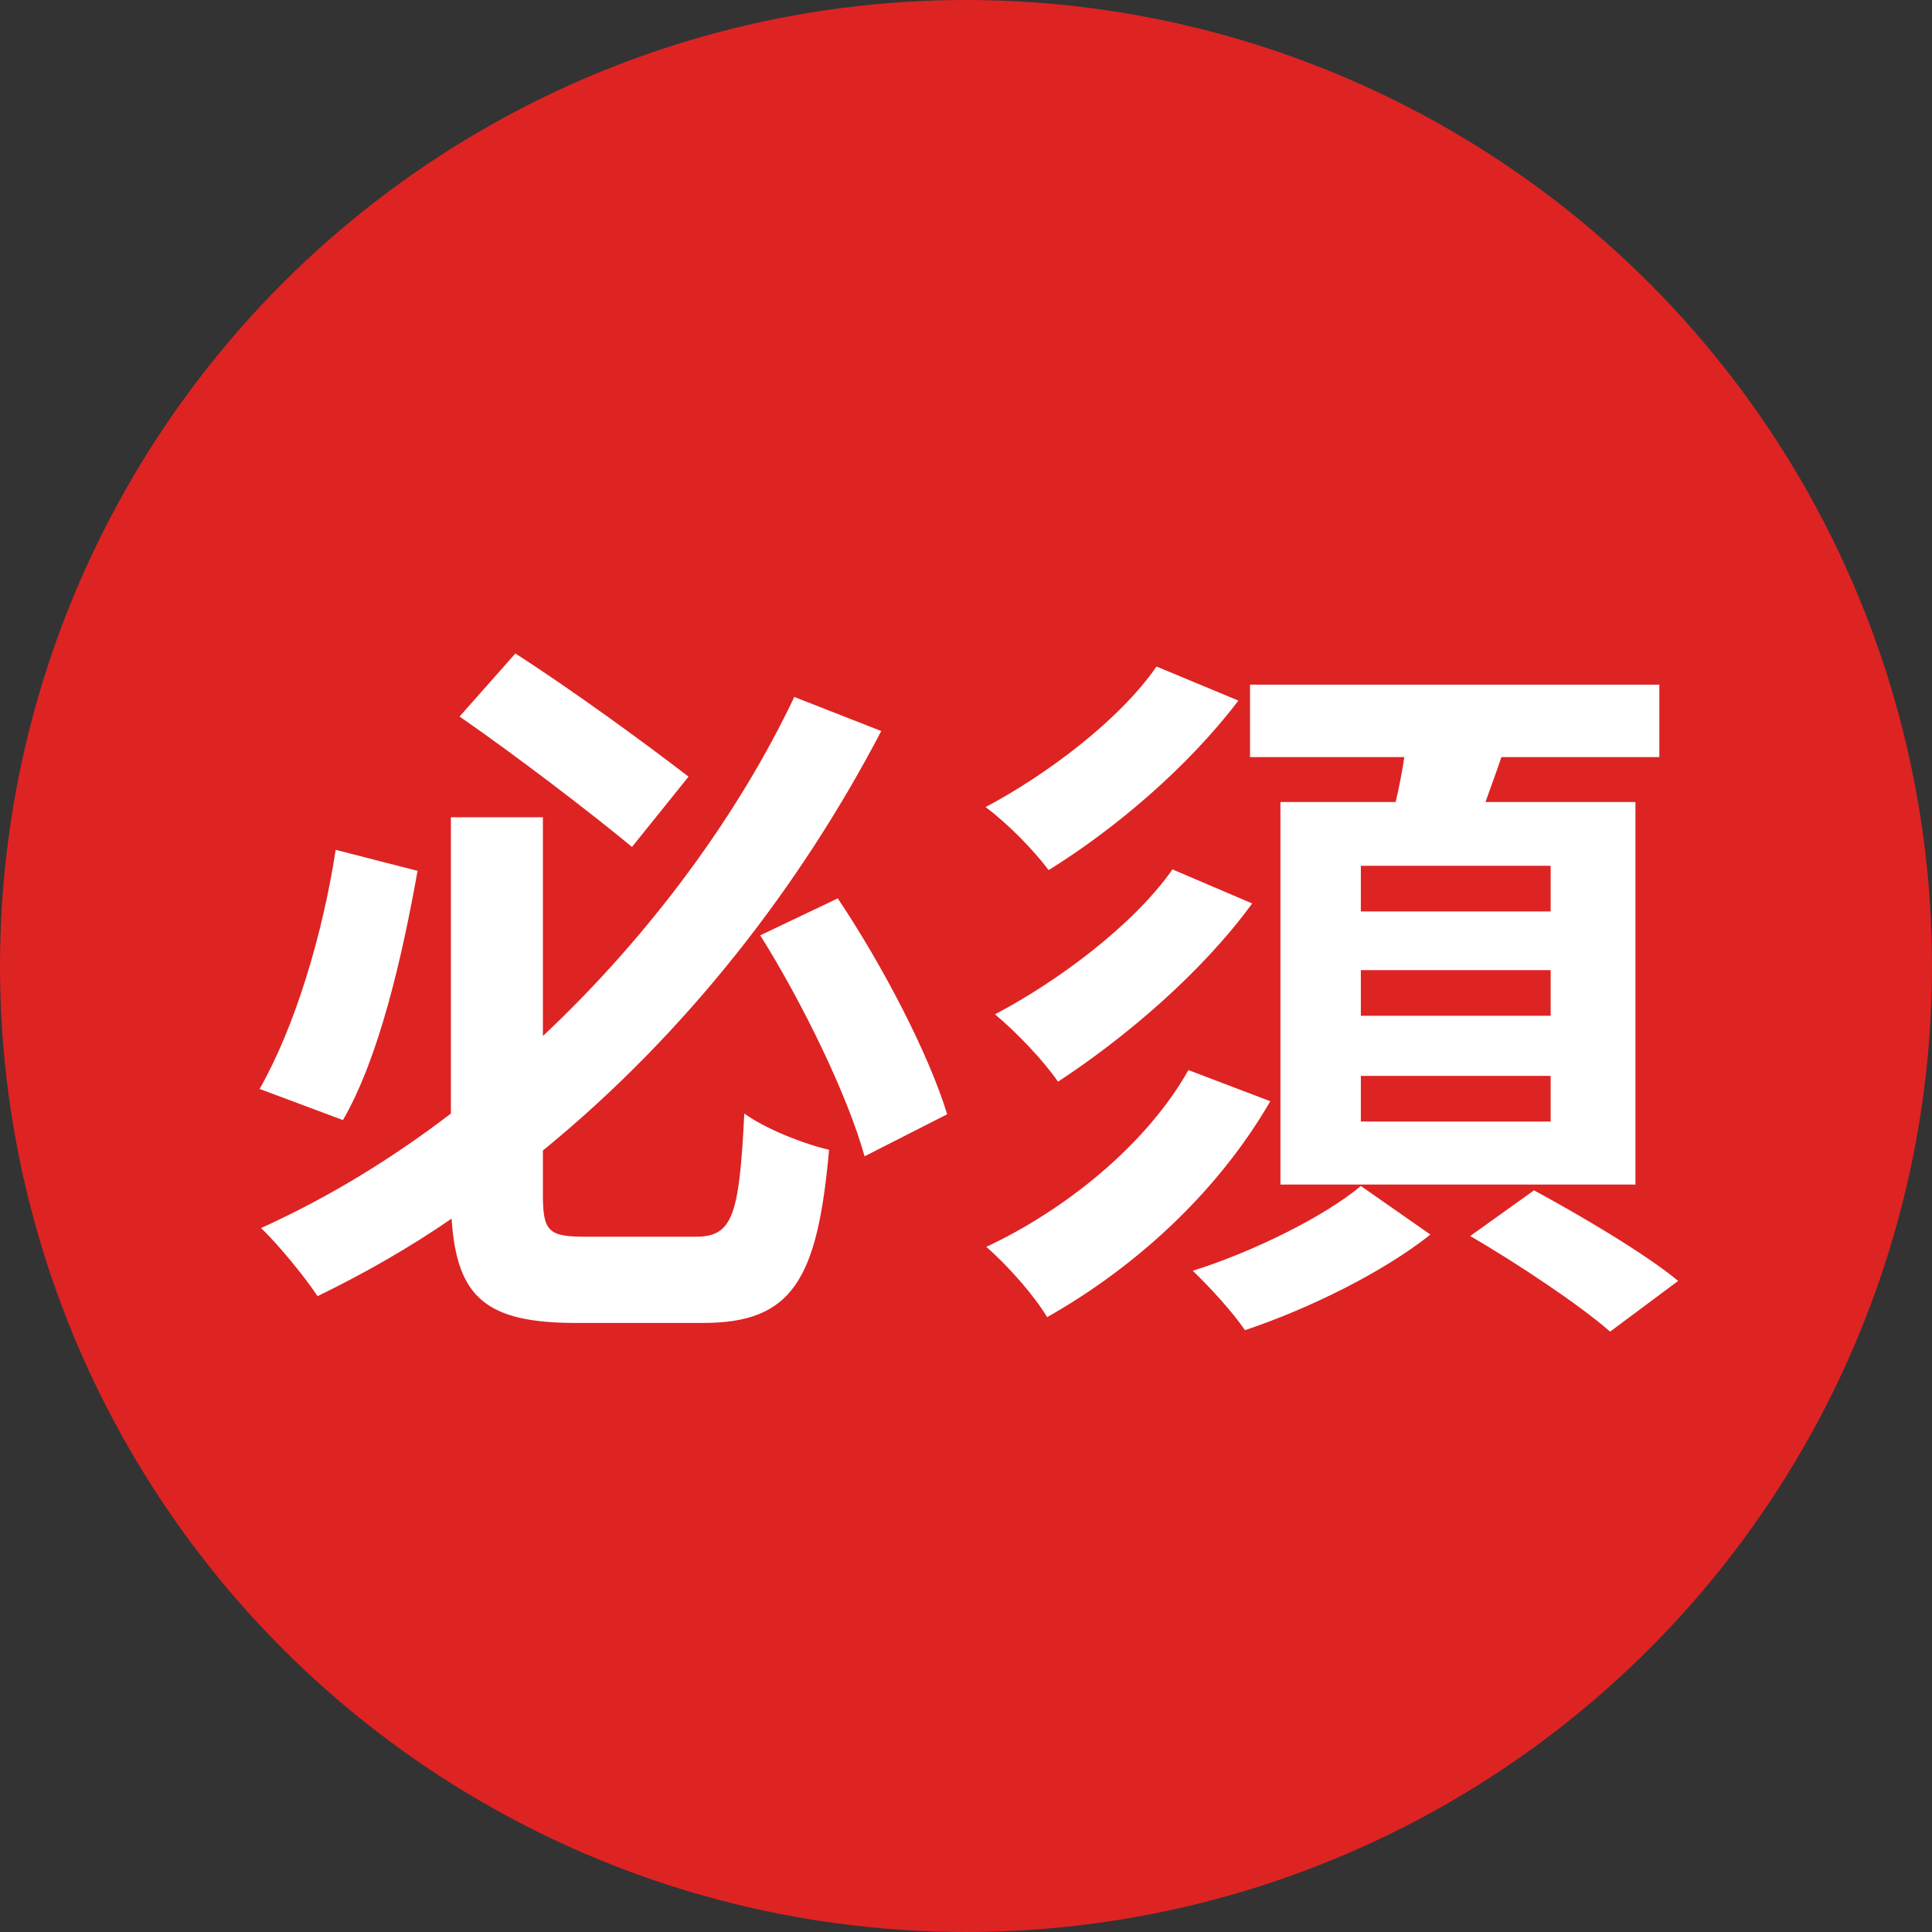
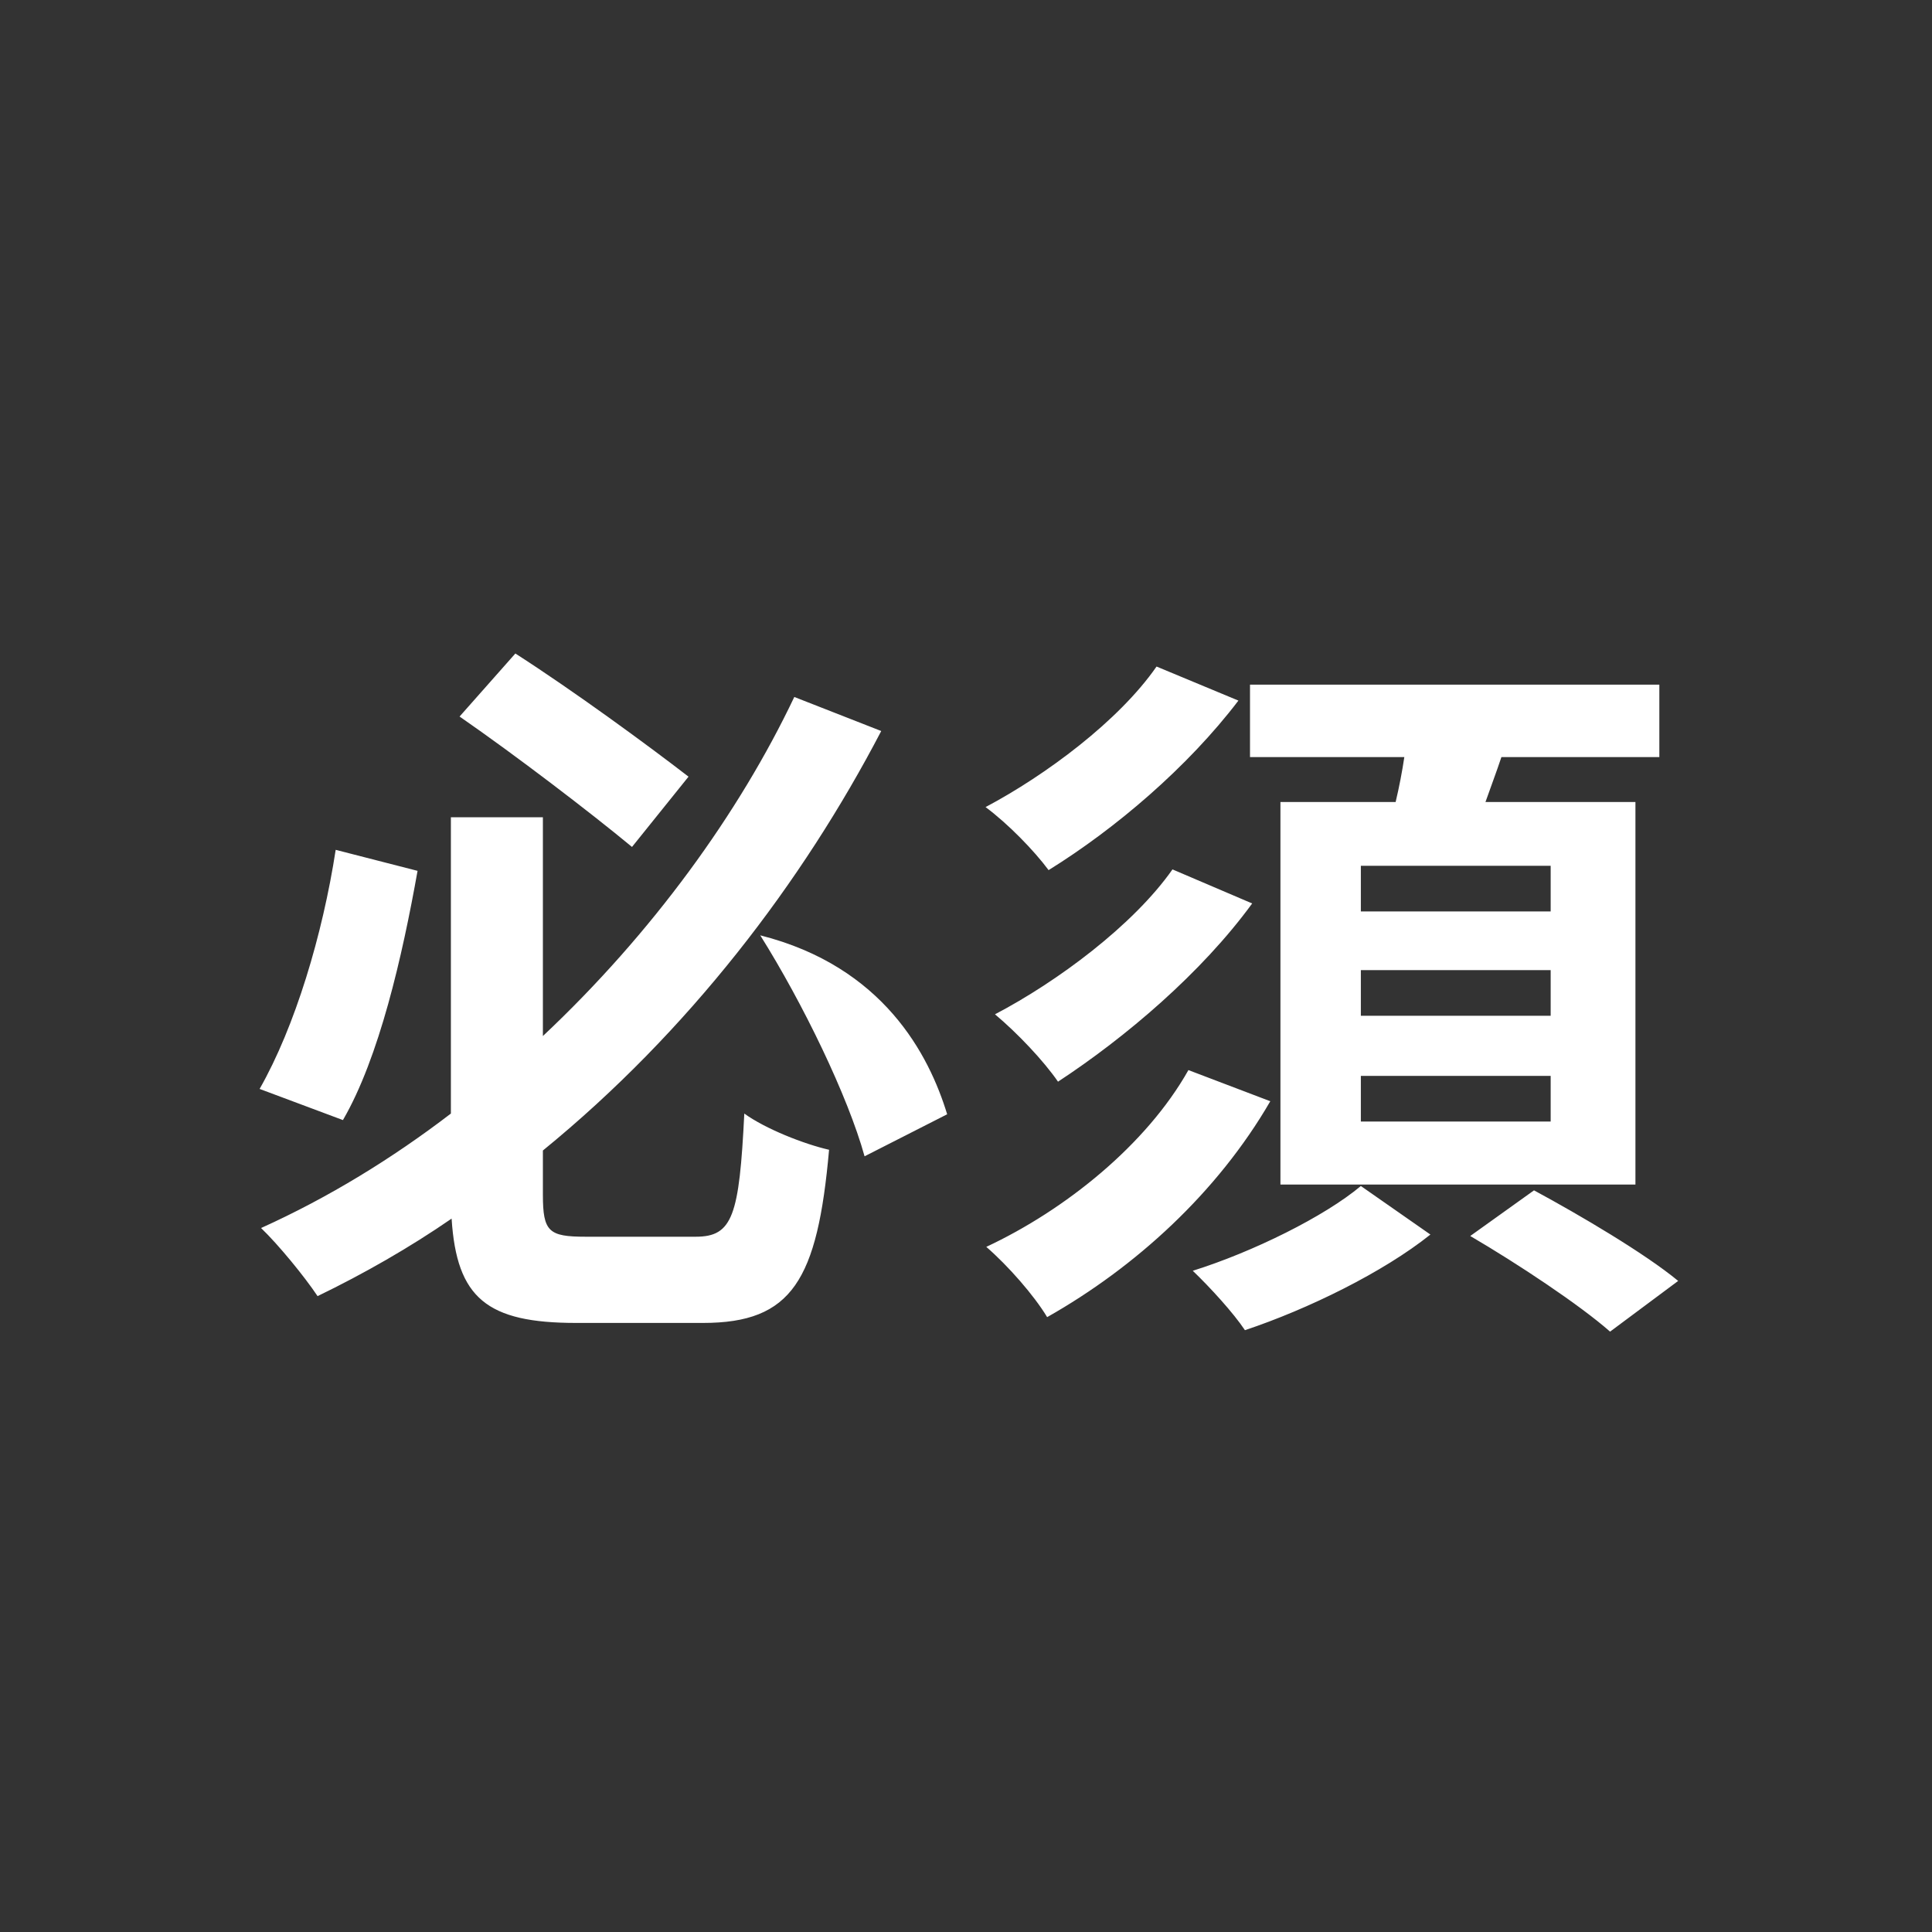
<svg xmlns="http://www.w3.org/2000/svg" width="32" height="32" viewBox="0 0 32 32" fill="none">
  <rect x="0" y="0" width="32" height="32" fill="#333333" stroke="none" />
-   <circle cx="16" cy="16" r="16" fill="#DE2323" />
-   <path d="M11.404 12.864L10.468 14.028C9.772 13.452 8.548 12.516 7.612 11.868L8.536 10.824C9.508 11.448 10.72 12.336 11.404 12.864ZM5.56 14.076L6.916 14.424C6.664 15.84 6.28 17.52 5.68 18.552L4.3 18.036C4.888 17.004 5.344 15.48 5.56 14.076ZM9.7 20.484H11.524C12.136 20.484 12.244 20.136 12.328 18.444C12.676 18.696 13.312 18.948 13.732 19.044C13.54 21.204 13.12 21.912 11.644 21.912H9.544C8.068 21.912 7.564 21.504 7.48 20.184C6.784 20.664 6.028 21.096 5.26 21.468C5.044 21.144 4.612 20.616 4.324 20.34C5.44 19.836 6.496 19.188 7.468 18.444V13.536H8.992V17.16C10.804 15.456 12.244 13.464 13.156 11.544L14.596 12.108C13.288 14.616 11.404 17.088 8.992 19.056V19.788C8.992 20.4 9.088 20.484 9.7 20.484ZM12.592 15.492L13.876 14.88C14.632 16.008 15.388 17.472 15.688 18.456L14.32 19.152C14.044 18.156 13.3 16.62 12.592 15.492ZM25.684 15.096V14.34H22.54V15.096H25.684ZM25.684 16.824V16.068H22.54V16.824H25.684ZM25.684 18.576V17.82H22.54V18.576H25.684ZM21.208 13.284H23.116C23.176 13.032 23.224 12.78 23.26 12.54H20.704V11.34H27.484V12.54H24.868C24.784 12.792 24.688 13.044 24.604 13.284H27.088V19.62H21.208V13.284ZM19.42 14.4L20.74 14.964C19.9 16.116 18.64 17.184 17.524 17.916C17.284 17.568 16.852 17.112 16.48 16.8C17.512 16.26 18.772 15.324 19.42 14.4ZM19.156 11.04L20.512 11.604C19.672 12.708 18.472 13.728 17.368 14.412C17.128 14.088 16.696 13.644 16.324 13.368C17.32 12.84 18.532 11.94 19.156 11.04ZM19.684 17.724L21.04 18.24C20.164 19.752 18.808 20.988 17.344 21.816C17.128 21.456 16.696 20.964 16.336 20.652C17.644 20.04 18.988 18.96 19.684 17.724ZM22.54 19.644L23.692 20.448C22.912 21.072 21.664 21.684 20.62 22.032C20.428 21.744 20.044 21.324 19.756 21.048C20.752 20.736 21.94 20.148 22.54 19.644ZM24.352 20.472L25.408 19.716C26.164 20.124 27.244 20.76 27.796 21.216L26.668 22.056C26.164 21.612 25.132 20.928 24.352 20.472Z" fill="white" />
+   <path d="M11.404 12.864L10.468 14.028C9.772 13.452 8.548 12.516 7.612 11.868L8.536 10.824C9.508 11.448 10.72 12.336 11.404 12.864ZM5.56 14.076L6.916 14.424C6.664 15.84 6.28 17.52 5.68 18.552L4.3 18.036C4.888 17.004 5.344 15.48 5.56 14.076ZM9.7 20.484H11.524C12.136 20.484 12.244 20.136 12.328 18.444C12.676 18.696 13.312 18.948 13.732 19.044C13.54 21.204 13.12 21.912 11.644 21.912H9.544C8.068 21.912 7.564 21.504 7.48 20.184C6.784 20.664 6.028 21.096 5.26 21.468C5.044 21.144 4.612 20.616 4.324 20.34C5.44 19.836 6.496 19.188 7.468 18.444V13.536H8.992V17.16C10.804 15.456 12.244 13.464 13.156 11.544L14.596 12.108C13.288 14.616 11.404 17.088 8.992 19.056V19.788C8.992 20.4 9.088 20.484 9.7 20.484ZM12.592 15.492C14.632 16.008 15.388 17.472 15.688 18.456L14.32 19.152C14.044 18.156 13.3 16.62 12.592 15.492ZM25.684 15.096V14.34H22.54V15.096H25.684ZM25.684 16.824V16.068H22.54V16.824H25.684ZM25.684 18.576V17.82H22.54V18.576H25.684ZM21.208 13.284H23.116C23.176 13.032 23.224 12.78 23.26 12.54H20.704V11.34H27.484V12.54H24.868C24.784 12.792 24.688 13.044 24.604 13.284H27.088V19.62H21.208V13.284ZM19.42 14.4L20.74 14.964C19.9 16.116 18.64 17.184 17.524 17.916C17.284 17.568 16.852 17.112 16.48 16.8C17.512 16.26 18.772 15.324 19.42 14.4ZM19.156 11.04L20.512 11.604C19.672 12.708 18.472 13.728 17.368 14.412C17.128 14.088 16.696 13.644 16.324 13.368C17.32 12.84 18.532 11.94 19.156 11.04ZM19.684 17.724L21.04 18.24C20.164 19.752 18.808 20.988 17.344 21.816C17.128 21.456 16.696 20.964 16.336 20.652C17.644 20.04 18.988 18.96 19.684 17.724ZM22.54 19.644L23.692 20.448C22.912 21.072 21.664 21.684 20.62 22.032C20.428 21.744 20.044 21.324 19.756 21.048C20.752 20.736 21.94 20.148 22.54 19.644ZM24.352 20.472L25.408 19.716C26.164 20.124 27.244 20.76 27.796 21.216L26.668 22.056C26.164 21.612 25.132 20.928 24.352 20.472Z" fill="white" />
</svg>